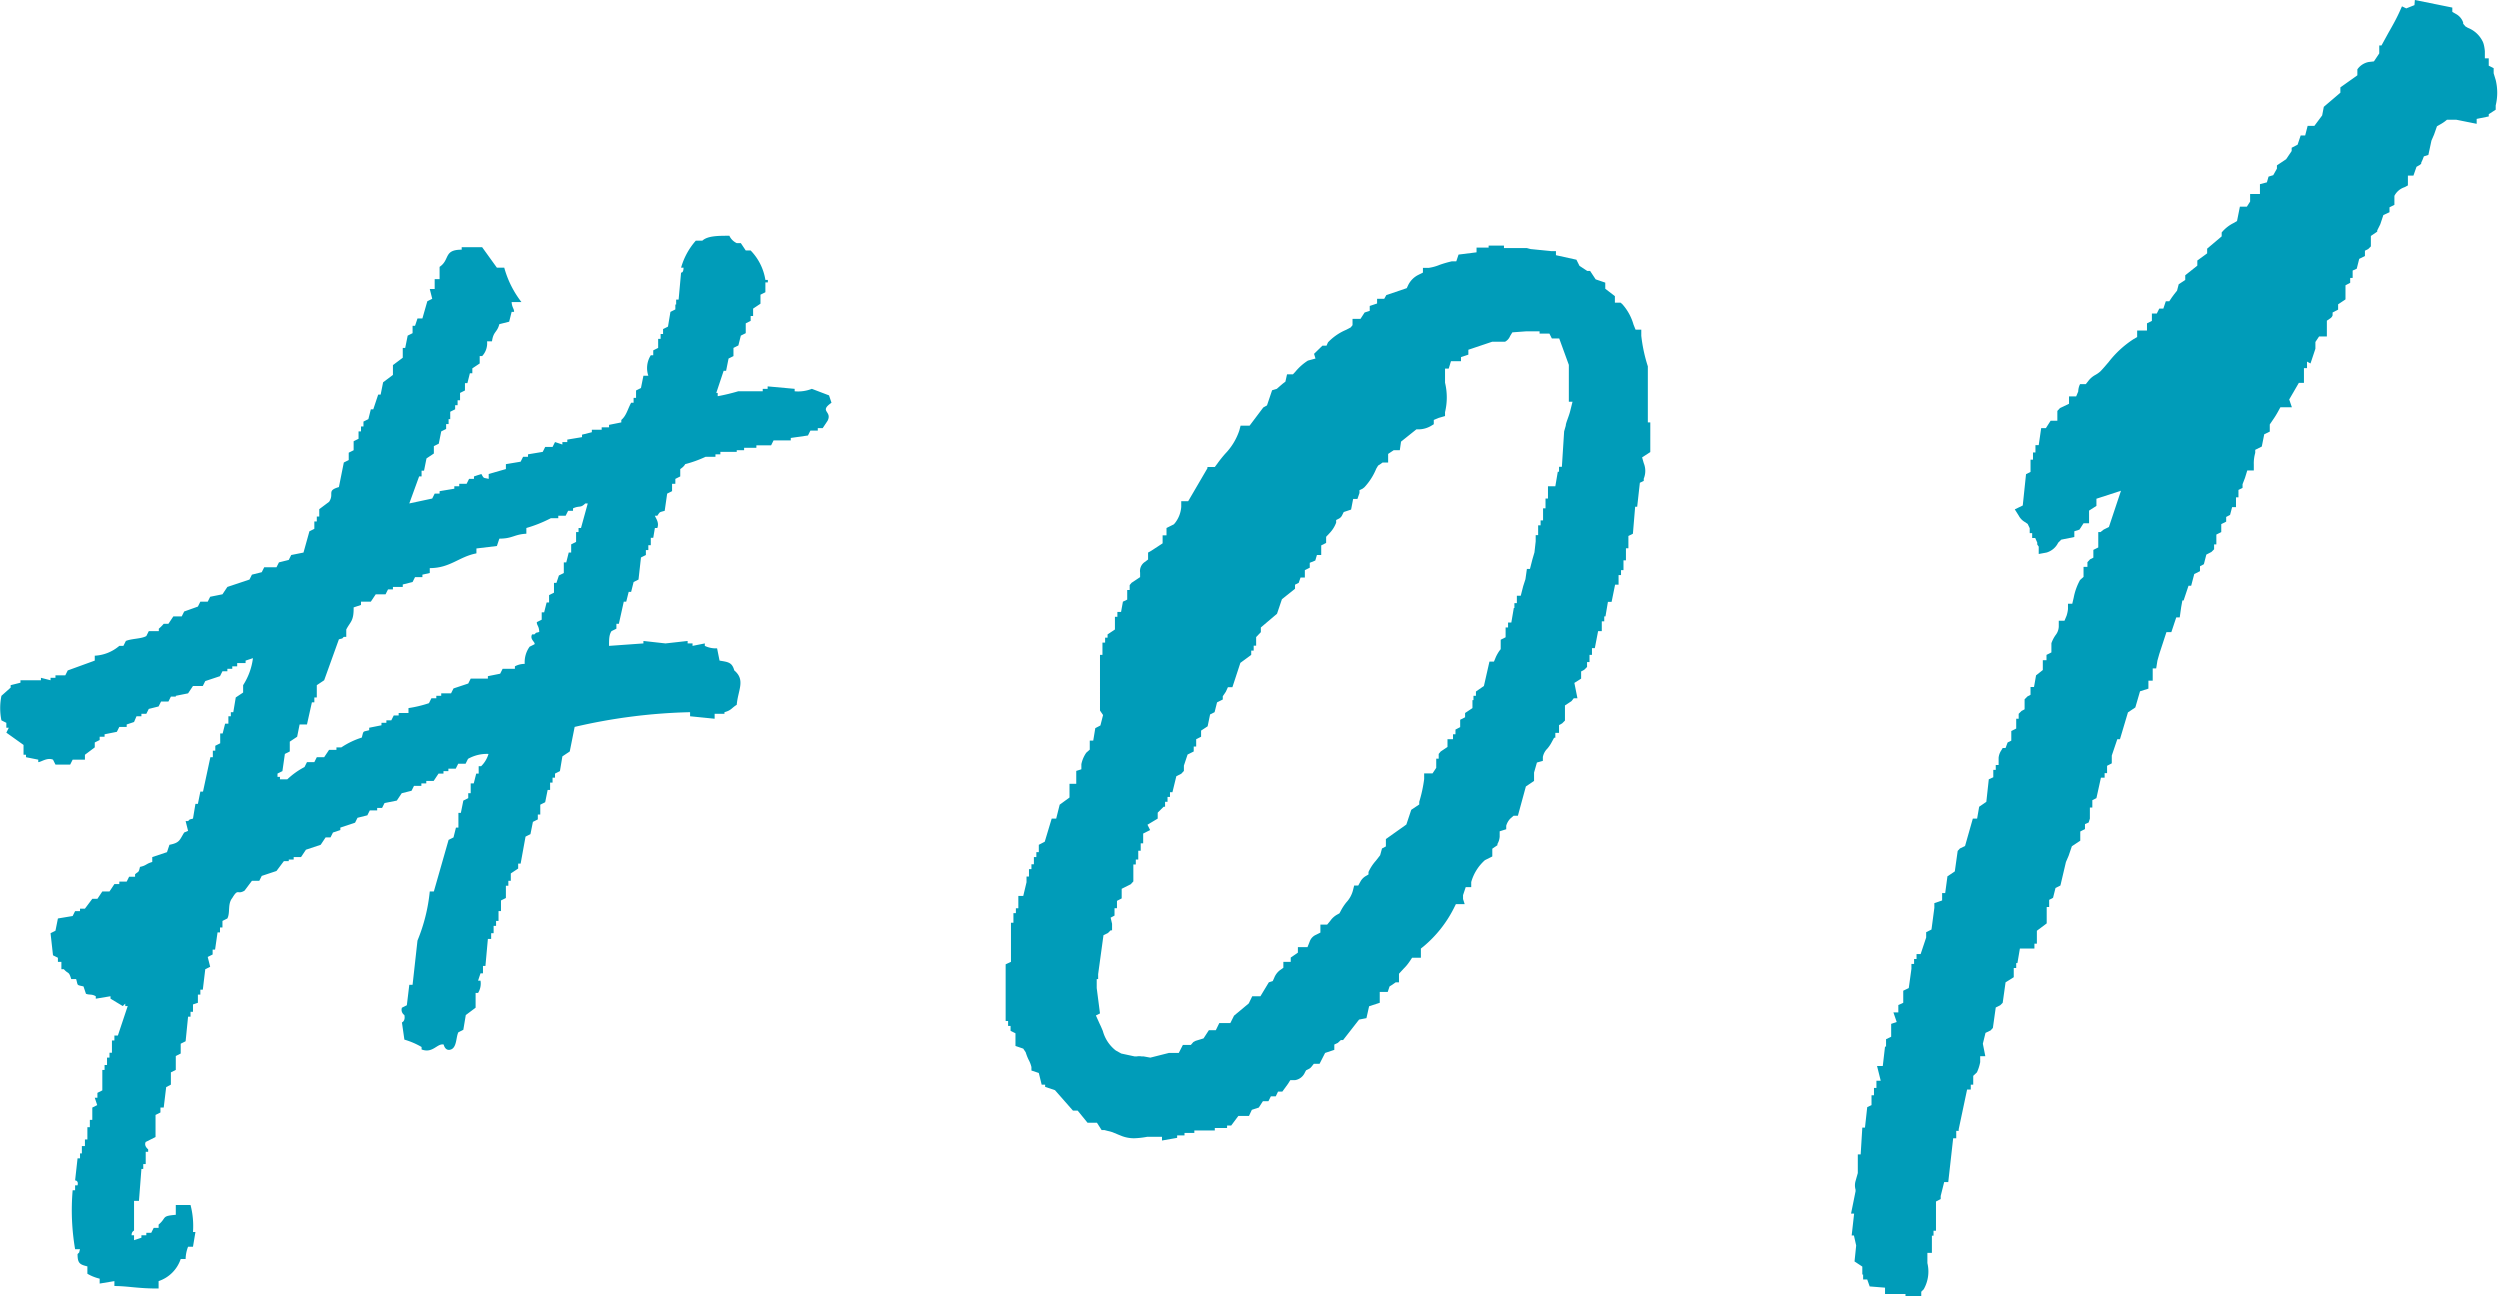
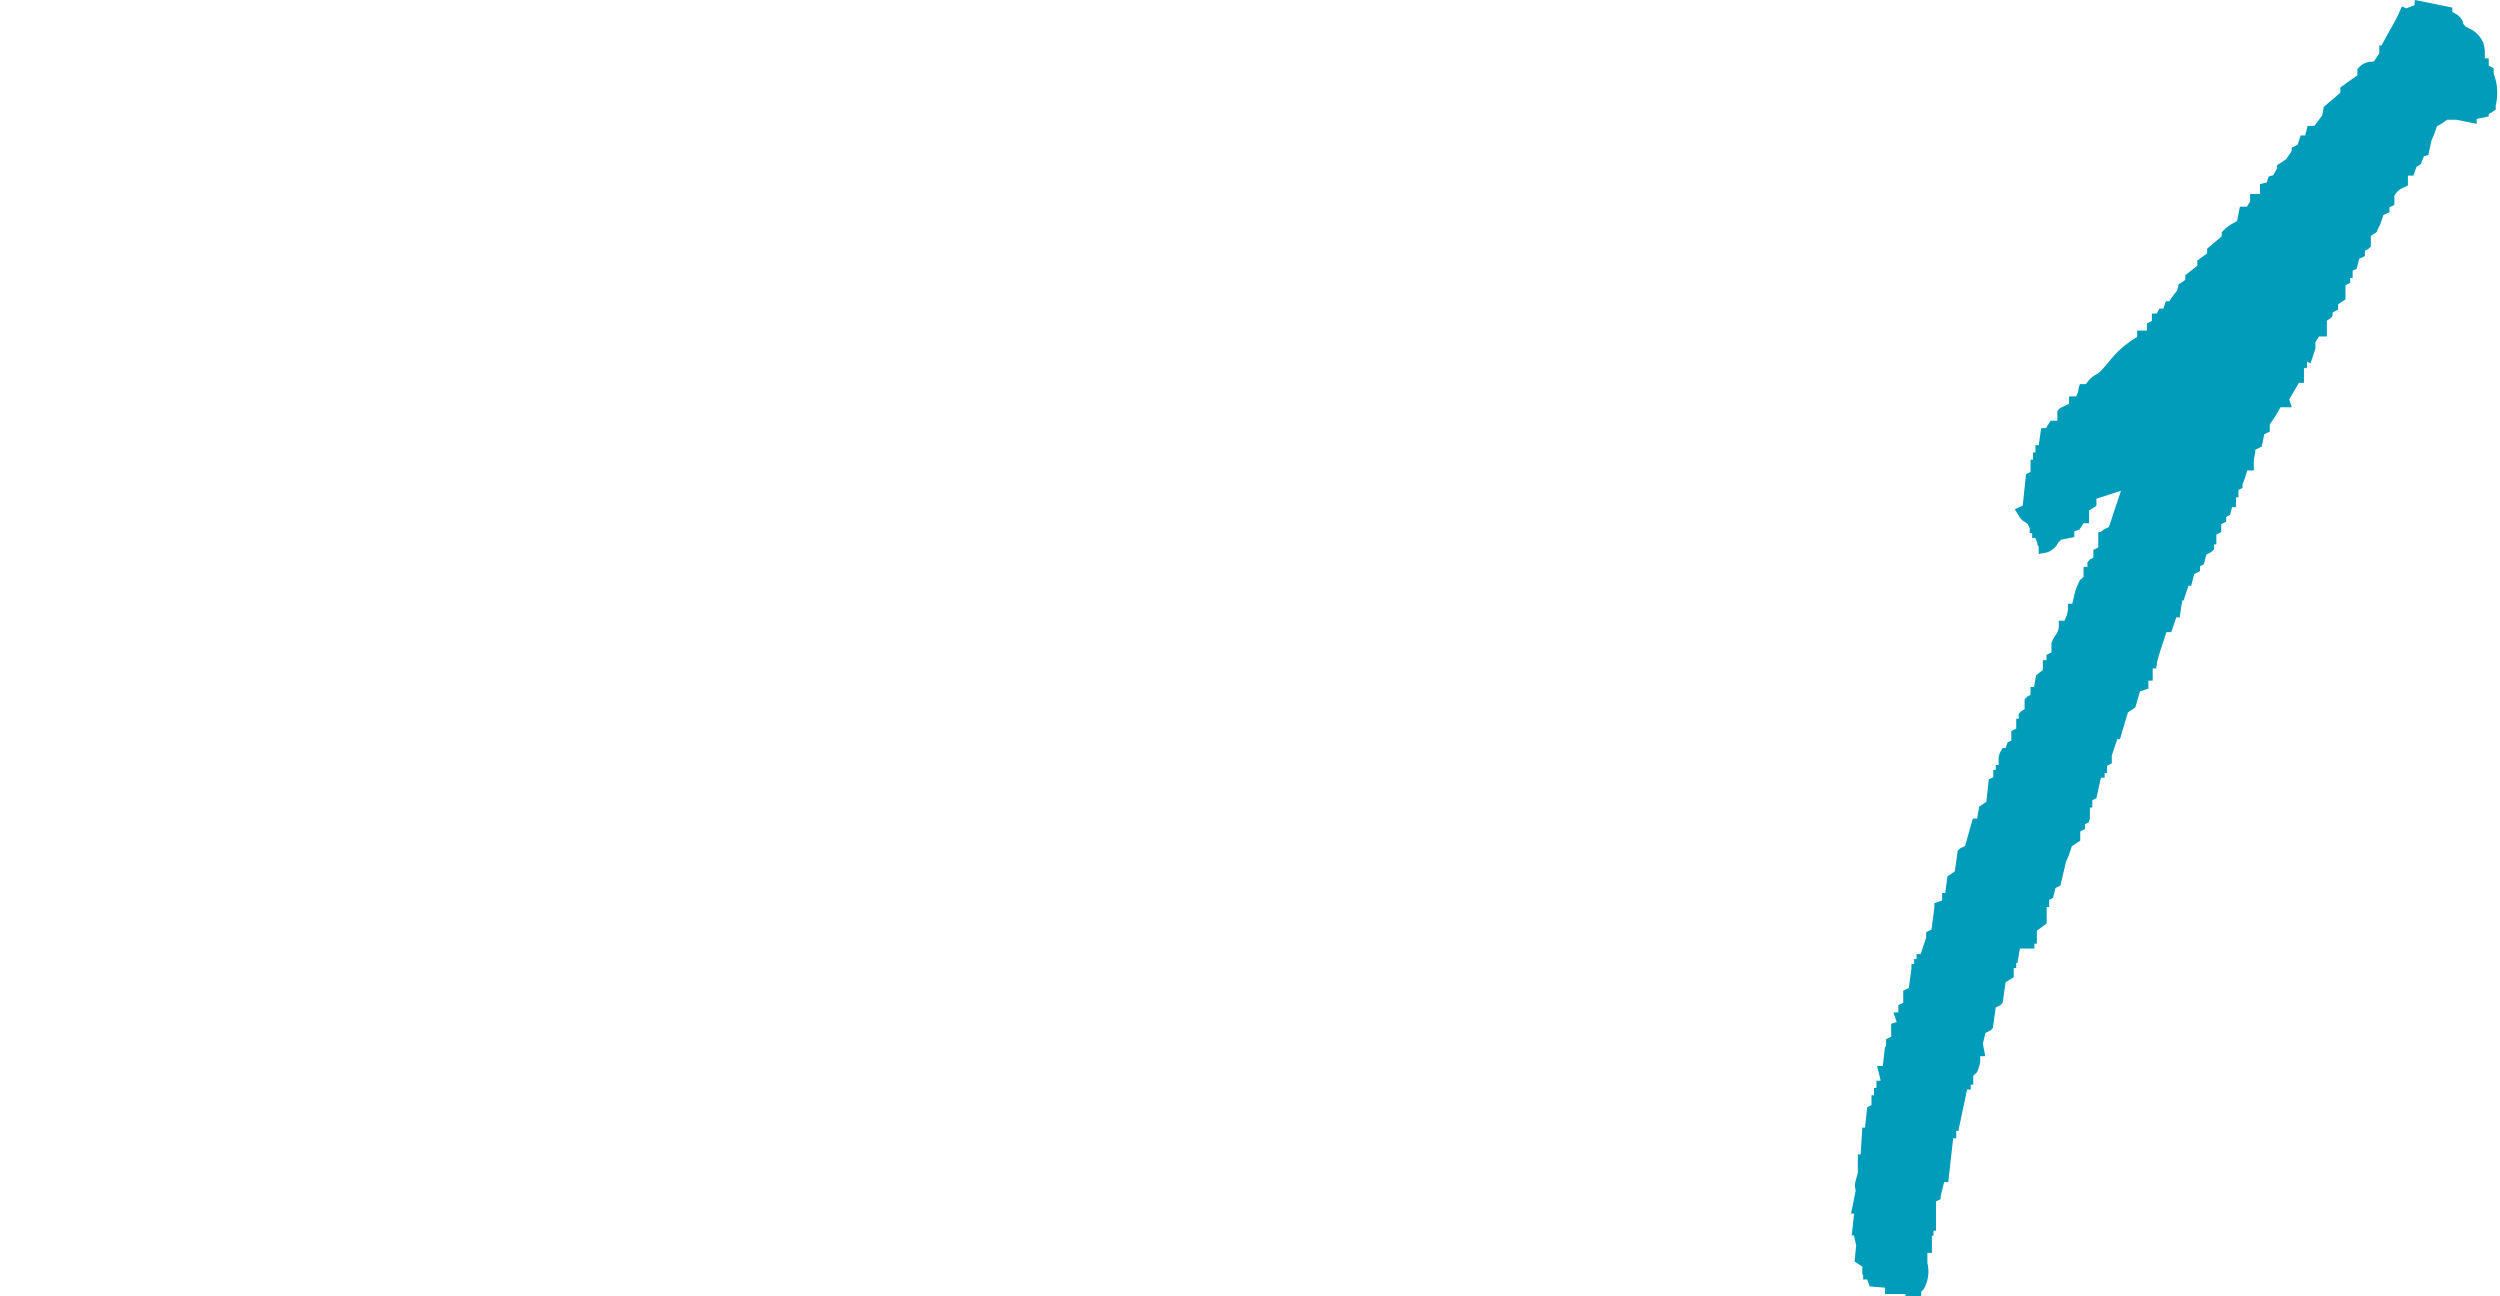
<svg xmlns="http://www.w3.org/2000/svg" width="122.16" height="63.35" viewBox="0 0 122.16 63.35">
  <defs>
    <style>.cls-1{fill:#009cb9;fill-rule:evenodd;}</style>
  </defs>
  <g id="レイヤー_2" data-name="レイヤー 2">
    <g id="レイヤー_1-2" data-name="レイヤー 1">
-       <path class="cls-1" d="M40.63,19.68l-.12-.36L39.67,19a1.82,1.82,0,0,1-.84.12V19l-1.32-.12V19h-.24v.12h-1.2a9.6,9.6,0,0,1-1,.24V19.2H35l.36-1.08h.12l.12-.6.24-.12V17l.24-.12.12-.48.24-.12v-.48l.24-.12v-.24h.12v-.36l.36-.24V14.4l.24-.12V13.8h.12v-.12h-.12a2.66,2.66,0,0,0-.72-1.44h-.24l-.24-.36H36a.74.74,0,0,1-.36-.36c-.54,0-1.06,0-1.32.24H34a3.38,3.38,0,0,0-.72,1.32h.12c0,.27-.12.24-.12.24l-.12,1.32h-.12v.24H33v.24l-.24.12-.12.72-.24.12v.24h-.12v.24h-.12V17l-.24.12v.24h-.12a1.17,1.17,0,0,0-.12,1h-.24l-.12.6-.24.12v.36h-.12v.24h-.12c-.17.31-.23.63-.48.84v.12l-.6.12v.12h-.36V21h-.48v.12l-.48.12v.12l-.72.12v.12h-.24v.12l-.36-.12-.12.24h-.36l-.12.24-.72.12v.12h-.24l-.12.24-.72.12v.24l-.84.24v.24c-.28-.07-.22,0-.36-.24l-.36.12v.12h-.24l-.12.24h-.36v.12h-.24v.12l-.72.12v.12h-.24l-.12.24L20,24.6l.48-1.32h.12V23h.12l.12-.6.36-.24v-.36l.24-.12.12-.6.24-.12v-.24h.12v-.24H22v-.36l.24-.12V19.8h.12v-.24h.12V19.2l.24-.12v-.36h.12l.12-.48h.12V18l.36-.24V17.4h.12a.92.92,0,0,0,.24-.72h.24c.07-.5.25-.42.36-.84l.48-.12.12-.48h.12c0-.17-.1-.2-.12-.48h.48a4.82,4.82,0,0,1-.84-1.68h-.36l-.72-1h-1v.12c-.9,0-.56.49-1.08.84v.6h-.24v.48h-.24l.12.48-.24.12-.24.84h-.24l-.12.36h-.12v.36l-.24.12-.12.6h-.12v.48l-.48.36v.48l-.48.36-.12.6h-.12l-.24.72h-.12l-.12.48-.24.12v.24h-.12v.24h-.12v.36l-.24.12V22l-.24.12v.36l-.24.12-.24,1.2c-.62.18-.21.32-.48.72l-.48.36v.36h-.12v.24h-.12v.36l-.24.12L14.83,27l-.6.12-.12.24-.48.12-.12.24h-.6l-.12.24-.48.12-.12.24-1.08.36-.24.36-.6.12-.12.24H9.79l-.12.24L9,29.88l-.12.24H8.47l-.24.36H8a1.74,1.74,0,0,1-.24.24v.12H7.27l-.12.24c-.24.14-.72.12-1,.24l-.12.24H5.83a2,2,0,0,1-1.2.48v.24l-1.32.48L3.19,33H2.71v.12H2.47v.12L2,33.12v.12H1v.12l-.48.12v.12L.07,34a3,3,0,0,0,0,1.2l.24.12v.24H.43l-.12.24.84.6v.48h.12V37l.6.12v.12c.14,0,.43-.24.72-.12l.12.24h.72l.12-.24h.6v-.24l.48-.36v-.24l.24-.12V36h.24v-.12l.6-.12.12-.24h.36V35.4l.36-.12L6.67,35h.24v-.12h.24l.12-.24.48-.12.12-.24h.36l.12-.24h.24V34l.6-.12.24-.36h.48l.12-.24.72-.24.12-.24h.24v-.12h.24v-.12h.24V32.4H12v-.12l.36-.12a3.16,3.16,0,0,1-.48,1.32v.36l-.36.24-.12.72h-.12V35h-.12v.36H11l-.12.48h-.12v.48l-.24.12v.24h-.12V37h-.12l-.36,1.68H9.79l-.12.6H9.55L9.43,40c-.24.07-.1,0-.24.12H9.07l.12.48L9,40.68c-.23.37-.21.5-.72.6l-.12.36-.72.24v.24c-.32.09-.27.17-.6.24-.07.3-.06.2-.24.36v.12H6.31l-.12.24H5.83v.12H5.59l-.24.36H5l-.24.36H4.51l-.36.48H3.91v.12H3.67l-.12.24-.72.12-.12.6-.24.12.12,1.08.24.12V47H3v.36h.12c.22.25.24.08.36.48h.24c.1.33,0,.28.36.36l.12.36c.18.07.27,0,.48.12v.12l.72-.12v.12l.6.36.12-.12v.12h.12l-.48,1.44H5.59v.24H5.47v.6H5.35v.24H5.23v.36H5.11v.24H5v1l-.24.12v.24H4.63l.12.36-.24.12v.6H4.39v.36H4.27v.6H4.15V56H4v.36H3.91v.24H3.79l-.12,1.08s.18,0,.12.24H3.67v.24H3.55a11.37,11.37,0,0,0,.12,2.88h.24c-.07.24,0,.11-.12.24,0,.44.1.51.48.6v.36a2.15,2.15,0,0,0,.6.24v.24l.72-.12v.24c.65,0,1.19.13,2.16.12v-.36a1.71,1.71,0,0,0,1.08-1.08h.24a1.76,1.76,0,0,1,.12-.6h.24l.12-.72H9.43a4.07,4.07,0,0,0-.12-1.32H8.59v.48c-.72.06-.43.13-.84.48V60H7.51l-.12.24H7.15v.12H6.91v.12l-.36.12v-.24H6.43c0-.2.12-.21.12-.24V58.68h.24l.12-1.56H7v-.24h.12v-.6h.12v-.12s-.22-.16-.12-.36l.48-.24V54.48l.24-.12v-.24H8l.12-1L8.35,53v-.6l.24-.12V51.6l.24-.12V51l.24-.12.12-1.2h.12v-.24h.12v-.36L9.67,49V48.6h.12v-.24h.12l.12-1,.24-.12-.12-.48.24-.12v-.24h.12l.12-.84h.12v-.24h.12V45l.24-.12c.15-.29,0-.7.24-1,.3-.5.24-.14.6-.36l.36-.48h.36l.12-.24.72-.24.36-.48h.24V42h.24v-.12h.36l.24-.36.72-.24.24-.36h.24l.12-.24.36-.12v-.12l.72-.24.12-.24.48-.12.12-.24h.36v-.12h.24l.12-.24.6-.12.24-.36.48-.12.12-.24h.36v-.12h.24v-.12h.36l.24-.36h.24v-.12h.24v-.12h.36l.12-.24h.36l.12-.24a1.87,1.87,0,0,1,1-.24,1.38,1.38,0,0,1-.36.6h-.12v.36h-.12l-.12.48H23v.48h-.12V39l-.24.12-.12.6h-.12v.72h-.12l-.12.48-.24.12-.72,2.52H21a8.44,8.44,0,0,1-.6,2.4l-.24,2.16H20l-.12,1-.24.12a.31.31,0,0,0,.12.36c.06.3-.12.36-.12.36l.12.84a3.73,3.73,0,0,1,.84.36v.12c.55.21.76-.31,1.08-.24,0,0,.07.35.36.24s.24-.63.36-.84l.24-.12.12-.72.48-.36v-.72h.12a.87.87,0,0,0,.12-.6h-.12l.12-.36h.12v-.36h.12l.12-1.32H24V45.6h.12v-.36h.12V45h.12v-.48h.12V44l.24-.12v-.6h.12v-.24h.12v-.36l.36-.24v-.24h.12l.24-1.32.24-.12.12-.6.24-.12v-.24h.12v-.48l.24-.12.12-.6h.12v-.36H27V38h.12V37.8l.24-.12.12-.72.36-.24.24-1.2a27.39,27.39,0,0,1,5.64-.72V35l1.2.12v-.24h.48V34.8c.34-.09.35-.21.6-.36.06-.72.44-1.21-.12-1.68-.11-.4-.3-.41-.72-.48l-.12-.6a1.22,1.22,0,0,1-.6-.12v-.12l-.6.12v-.12h-.24v-.12l-1.08.12-1.08-.12v.12l-1.68.12c0-.32,0-.54.12-.72l.24-.12v-.24h.12l.24-1.08h.12l.12-.48h.12l.12-.48.24-.12.12-1.08.24-.12v-.24h.12v-.24h.12v-.36h.12L32,25.8h.12c.1-.27-.07-.46-.12-.6h.12c.14-.2.08-.16.36-.24l.12-.84.24-.12v-.36H33V23.4l.24-.12v-.36s.18-.11.24-.24a5.86,5.86,0,0,0,1-.36h.48V22.2h.24v-.12H36V22h.36v-.12h.6v-.12h.72l.12-.24h.84v-.12l.84-.12.12-.24h.36v-.12h.24l.24-.36C40.68,20.08,40,20.12,40.63,19.68ZM28.39,25.8h-.12V26h-.12v.48l-.24.12V27h-.12l-.12.48h-.12V28l-.24.12-.12.36h-.12v.48l-.24.12v.36h-.12l-.12.48h-.12v.36l-.24.12c0,.17.11.18.12.48-.24.07-.1,0-.24.12H26c-.13.24.17.38.12.48l-.24.12a1.29,1.29,0,0,0-.24.84,1,1,0,0,0-.48.12v.12h-.6l-.12.24-.6.12v.12H23l-.12.24-.72.24-.12.24h-.48V34h-.24v.12h-.24l-.12.24a5.86,5.86,0,0,1-1,.24v.24h-.48v.12h-.24l-.12.24h-.24v.12h-.24v.12l-.6.12v.12c-.32.09-.27,0-.36.36a3.91,3.91,0,0,0-1,.48h-.24v.12h-.36l-.24.36h-.36l-.12.24h-.36l-.12.24a3.74,3.74,0,0,0-.84.6h-.36v-.12h-.12V37.8l.24-.12.12-.84.24-.12v-.48l.36-.24.12-.6H15l.24-1.08h.12v-.24h.12v-.6l.36-.24.72-2c.24-.07.11,0,.24-.12h.12v-.36c.2-.39.37-.4.36-1.08l.36-.12V29.4h.48l.24-.36h.48l.12-.24h.24v-.12h.48v-.12l.48-.12.12-.24h.36v-.12L21,28v-.24c1,0,1.43-.56,2.28-.72v-.24l1-.12.12-.36c.65,0,.72-.21,1.32-.24V25.8a6.53,6.53,0,0,0,1.2-.48h.36V25.2h.36l.12-.24h.24v-.12c.33-.15.36,0,.6-.24h.12Z" />
      <path class="cls-1" d="M93.11,63.35v-.12h-1v-.31l-.75-.06-.12-.34h-.2v-.24H91v-.39l-.38-.25.08-.78-.11-.49h-.11l.12-1.07h-.15l.22-1.09,0-.08a.75.75,0,0,1,0-.42l.11-.39v-.91h.14L91,55.1h.13l.11-1,.21-.1v-.48h.12v-.36h.12v-.35h.21l-.18-.72H92l.11-.95h.05l0-.36.25-.12v-.63l.27-.09-.16-.47h.24v-.36L93,49v-.59l.27-.13.13-.94h0l0-.24h.13v-.24h.12v-.24h.2l.27-.81v-.26l.26-.13.14-1.06h0l0-.23L94.9,44v-.36h.15l.11-.82.36-.24.14-1,.11-.12.25-.12L96.4,40h.21l.1-.58.35-.24.12-1.1.22-.1v-.36h.12v-.24h.14l0-.35a.76.76,0,0,1,.11-.33l.09-.15H98l.1-.27.18-.09v-.47l.24-.12v-.48h.12v-.24h0l.14-.14.15-.08,0-.26v-.23h0l.14-.14.15-.08,0-.26v-.12h.17l.1-.57.33-.26v-.48H100V32l.24-.12v-.45a1.59,1.59,0,0,1,.2-.39.72.72,0,0,0,.16-.42l0-.29h.28l.1-.24a1.53,1.53,0,0,0,.07-.33l0-.26h.21l.07-.3a2.9,2.9,0,0,1,.31-.86l0,0,.17-.15V27.7H102v-.23h0l.13-.14.16-.08,0-.26v-.12l.24-.12V26h.11l.15-.12v0l.26-.13.59-1.77-1.2.39v.35l-.36.23v.62h-.27l-.2.31-.25.08v.28l-.64.13-.15.15A.92.92,0,0,1,100,27l-.38.07v-.36l-.07-.1a.36.36,0,0,1,0-.09l-.1-.23H99.3v-.24h-.12v-.24l-.1-.21-.15-.1a.78.78,0,0,1-.29-.31l-.19-.3.39-.19L99,23.17l.22-.11v-.6h.12v-.35h.12v-.36h.16l.12-.83h.23l.23-.36h.33v-.48h0l.13-.14.44-.21v-.36h.35l.1-.24s0-.19.09-.36h.28l.12-.15a1.07,1.07,0,0,1,.33-.29,1.37,1.37,0,0,0,.26-.18c.13-.13.26-.29.4-.45a4.91,4.91,0,0,1,1.21-1.12l.19-.11v-.32h.48V15.8l.24-.12v-.36h.24l.12-.24h.2l.12-.36H106l.12-.18.11-.15.15-.19.08-.31.32-.21v-.23l.59-.47v-.25l.48-.35v-.23l.71-.6v-.19a1.79,1.79,0,0,1,.6-.47l.15-.09.14-.7.34,0,.16-.25,0-.18V9.48h.48V9l.34-.09.08-.28.23-.07.18-.32V8.08l.45-.3.27-.4V7.22l.29-.15.15-.45h.22l.12-.47h.33l.38-.51.08-.42.81-.69V4.27l.83-.59V3.39a.88.88,0,0,1,.55-.36L116,3l.26-.39V2.22h.11l.34-.62c.2-.35.38-.67.53-1l.13-.29.21.1.4-.16L118,0l1.83.37V.58l.19.11a.74.74,0,0,1,.34.41l0,.06.11.13.12.07a1.35,1.35,0,0,1,.72.66l0,0,0,0s.08.13.11.48l0,.35h.19v.36l.24.12v.25l.1.33a2.63,2.63,0,0,1,0,1.24l0,.21-.34.22v.11l-.59.12v.24l-1-.2-.17,0h-.28l-.1.08a2,2,0,0,1-.25.16l-.14.08-.14.4h0l-.13.3-.15.7-.22.07-.07.18-.06.13,0,.05-.07.06-.16.09-.15.43h-.27v.48l-.17.09a.85.85,0,0,0-.49.42l0,.08v.36l-.24.12v.24l-.3.14-.15.45h0l-.15.3,0,.06-.31.21v.51h0l-.13.13-.16.08,0,.26-.28.14-.12.48-.2.09v.36h-.12v.24l-.23.12v.69l-.36.24v.26l-.27.14,0,.14a.29.29,0,0,1-.12.15l-.16.11v.77h-.38l-.18.27,0,.17v.16h0l-.24.72-.17-.09,0,.32h-.15v.72h-.25l-.47.81.13.38h-.56l-.11.2a4.28,4.28,0,0,1-.26.42l-.15.22v.35l-.27.13-.12.6-.32.16,0,.15a1.83,1.83,0,0,0-.07.56v.3h-.32l-.11.36h0l-.12.31,0,.18-.2.1v.36h-.12v.48h-.19l-.1.38-.19.1v.23l-.24.12V26l-.24.12v.48h-.11v.24h0l-.13.13-.25.13-.12.47-.19.1v.24l-.28.14-.15.57h-.13l-.24.72h-.06l-.06.33-.07.5h-.17l-.24.72h-.24l-.35,1.07h0l-.09.32-.06.38h-.17l0,.6h-.21v.39l-.41.13-.23.79-.36.24-.39,1.31h-.13l-.27.8v.38l-.23.12v.36h-.12V38h-.18l-.22,1-.2.1v.36h-.12V40l-.06.19-.18.08v.24l-.23.12v.45l-.41.27-.16.47h0l-.13.3-.27,1.15-.24.12-.12.48-.19.1v.35h-.12v.8l-.48.36v.63h-.12v.24H98.7l-.12.71h-.06v.24h-.12v.45L98,48l-.14,1-.12.12-.22.11-.14,1-.11.12-.25.12-.13.53.12.61-.25,0,0,.29a2.09,2.09,0,0,1-.16.5l0,0-.18.17V53h-.12v.24h-.18l-.41,1.94v.08h-.12v.36h-.15l-.24,2.14H95l-.17.68v.15l-.23.12v1.43h-.12v.24H94.4l0,.44,0,.4h-.22v.5A1.76,1.76,0,0,1,94,63l-.12.12v.21Z" />
-       <path class="cls-1" d="M56.78,55.73v-.18l-.42,0-.31,0a4,4,0,0,1-.64.07,1.7,1.7,0,0,1-.57-.1l-.2-.08v0l-.29-.12-.38-.1h-.14l-.23-.36h-.46l-.48-.59h-.23l-.88-1-.48-.16V53l-.17,0-.14-.57-.36-.12,0-.17a1.42,1.42,0,0,0-.14-.36,2.46,2.46,0,0,1-.14-.36L50,51.24l-.38-.13v-.62l-.24-.12v-.24h-.12v-.24h-.12V47.12L49.4,47V45.09h.12v-.47h.12v-.24h.12v-.6H50l.16-.67v-.28h.12v-.36h.12v-.24h.12v-.35h.12v-.24h.12v-.36l.29-.15L51.39,40h.22l.17-.68.48-.35V38.3h.33l0-.36,0-.27.25-.08,0-.25a1.51,1.51,0,0,1,.24-.56l0,0,.17-.15v-.44h.17l.1-.61.25-.13.13-.51-.15-.22,0-.06V32h.12V31.4H54v-.24h.12V31l.36-.24v-.62h.12v-.24h.18l.09-.5.21-.1v-.47h.12v-.24h0l.09-.11.42-.28v-.22a.53.53,0,0,1,.23-.52l.16-.12V27l.16-.09.55-.36v-.39H57V25.8l.36-.18.06-.07a1.44,1.44,0,0,0,.3-.78l0-.28h.34l.94-1.61v-.06h.36l.12-.16c.12-.17.25-.33.38-.48a3,3,0,0,0,.7-1.15l.06-.23h.44l.67-.89.18-.1.25-.74.23-.07.17-.15.13-.11.12-.09.08-.36h.29l.12-.13a2.6,2.6,0,0,1,.61-.54l0,0,.37-.1-.07-.23.41-.4h.2l.07-.16a2.64,2.64,0,0,1,.79-.57l.11-.05L66,16l.09-.11,0-.19v-.12h.39l.2-.31.25-.08v-.24l.36-.12V14.6h.35l.1-.18,1-.34.07-.15a1.1,1.1,0,0,1,.5-.5l.22-.11v-.23l.28,0a2.26,2.26,0,0,0,.54-.15,5.35,5.35,0,0,1,.59-.17l.22,0,.11-.33.88-.11V12.1h.59V12h.75v.12H74.6l.19.05,1,.1v0l.24,0v.2l1,.22.15.3.38.25h.14l.27.41.47.16v.3l.47.36v.32h.28l.08.07a2.52,2.52,0,0,1,.55,1l.1.25h.28l0,.3a7.55,7.55,0,0,0,.32,1.49l0,.16v2.58h.12V22l0,.09-.4.26.08.28a1,1,0,0,1,0,.76l0,.11-.19.09L80,24.76H79.9l-.11,1.32-.22.11v.6h-.12v.59h-.12v.48h-.12v.24h-.12v.47h-.17l-.17.84h-.18l-.12.71h-.06v.24h-.12v.48h-.18l-.16.83h-.14V32h-.12v.35h-.12v.24h0l-.14.14-.15.08,0,.26v.09l-.33.21.15.75H76.9l-.11.14-.32.21v.74h0l-.14.14-.15.08,0,.26v.12H76v.24h-.06l-.11.2a1.66,1.66,0,0,1-.22.33.78.78,0,0,0-.22.41l0,.19-.29.08-.14.49v.41l-.4.27-.39,1.43h-.21L73.8,40a.82.82,0,0,0-.2.35l0,.17-.32.1,0,.27a.83.83,0,0,1-.11.35l0,0,0,.06-.25.17v.38l-.36.18,0,0a2.24,2.24,0,0,0-.67,1.07l0,.25h-.27l-.13.39,0,.19.08.25h-.43l-.11.22a5.88,5.88,0,0,1-1.45,1.83l-.15.12v.45H69l-.12.18a2.2,2.2,0,0,1-.3.36l-.22.24V48H68.2l-.17.12-.13.08-.09.27h-.39V49l-.52.17-.13.58-.36.07-.78,1-.11,0-.15.14-.17.08,0,.26v0l-.45.15-.27.53h-.28l-.12.15a.38.38,0,0,1-.14.11l-.12.06-.06.11a.63.63,0,0,1-.48.37l-.11,0-.12,0-.12.19-.27.37h-.21l-.11.23h-.24l-.12.24h-.27l-.2.31-.34.11-.14.3h-.52l-.35.47h-.2v.12h-.6v.12h-1v.12h-.48v.12h-.36v.12Zm-3.23-6.11.18.4c.06.12.11.24.16.36a1.8,1.8,0,0,0,.63.95l.27.15.65.14.11,0a.59.59,0,0,1,.23,0h.1l.33.06.91-.23h.19l.29,0,.2-.39h.39l.12-.14.11-.06.39-.12.26-.4h.34l.17-.35h.54l.18-.36.72-.6.17-.35h.4L62,48l.19-.06.07-.15a.87.87,0,0,1,.28-.38l.17-.12V47h.36v-.21l.35-.24v-.27h.47L64,46a.56.56,0,0,1,.3-.32l.22-.11v-.39h.33L65,45a1,1,0,0,1,.34-.31l.11-.06.06-.11a2.46,2.46,0,0,1,.28-.43,1.36,1.36,0,0,0,.32-.58l.06-.24h.2l.11-.2a.7.7,0,0,1,.27-.27l.12-.07,0-.12a2.18,2.18,0,0,1,.36-.55l.21-.27.09-.33.19-.1V41h0l1-.71.24-.72.39-.26,0-.13a6.75,6.75,0,0,0,.24-1.11l0-.28H70l.18-.27,0-.16v-.29h.12v-.23h0l.1-.12.33-.22v-.38H71v-.24h.12v-.23l.23-.12v-.36l.24-.12v-.21l.36-.24v-.39H72V34h.12v-.21l.39-.27.27-1.19H73l.1-.24a2.14,2.14,0,0,1,.16-.28l.07-.09,0-.18v-.28l.24-.12v-.48h.12v-.24h.16l.12-.71H74v-.24h.12v-.36h.19l.12-.47h0l.11-.34.07-.5h.15l.12-.47h0l.1-.34.06-.54h0l0-.3h.12v-.48h.12v-.24h.12v-.59h.12v-.48h.12v-.6H76l.12-.71h.06v-.24h.14l.11-1.73.08-.28c0-.13.14-.42.21-.69l.12-.48h-.18V17.83l-.47-1.29h-.36l-.12-.24h-.48v-.11H75v0l-.42,0-.68.05-.11.18a.54.54,0,0,1-.25.28l0,0h-.09l-.11,0-.17,0h-.26l-1.16.39v.24l-.36.12v.2H70.9l-.11.36h-.18l0,.47,0,.22a3.07,3.07,0,0,1,0,1.44l0,.19-.31.09-.24.1v.21l-.15.09a1.22,1.22,0,0,1-.58.16h-.12l-.75.6L68.4,22h-.3l-.27.18,0,.24v.18h-.27l-.11.08-.11.07-.09.15a3,3,0,0,1-.58.91l-.09.07-.15.07,0,.14-.1.29h-.21l-.1.52-.36.12-.07.14a.37.37,0,0,1-.18.19l-.12.06,0,.13a1.5,1.5,0,0,1-.33.52l-.16.17v.3l-.24.12v.47h-.21l-.08.27L64,27.5v.24l-.24.12v.36h-.21l-.09.26-.18.09v.2l-.64.51-.24.71-.79.67v.23l-.23.24v.42h-.12v.24h-.12V32l-.53.39-.39,1.19H60l-.1.22-.08.12-.07.1v.16l-.28.14-.12.48-.22.11-.12.58-.32.21V36l-.24.12v.36h-.12v.24l-.3.15-.18.54v.26h0l-.13.14-.24.12-.19.78v0h-.12v.23h-.12v.24h-.12v.24h-.07l-.29.29V40l-.5.3.13.26-.34.17v.48h-.12v.36h-.12V42h-.12v.24h-.12v.83h0l-.13.14-.44.22v.47l-.23.12v.36h-.12v.36l-.19.1.07.3,0,.32h-.07l-.13.13-.22.11-.26,1.9h0l0,.24h-.07l0,.44.16,1.24Z" />
    </g>
  </g>
</svg>